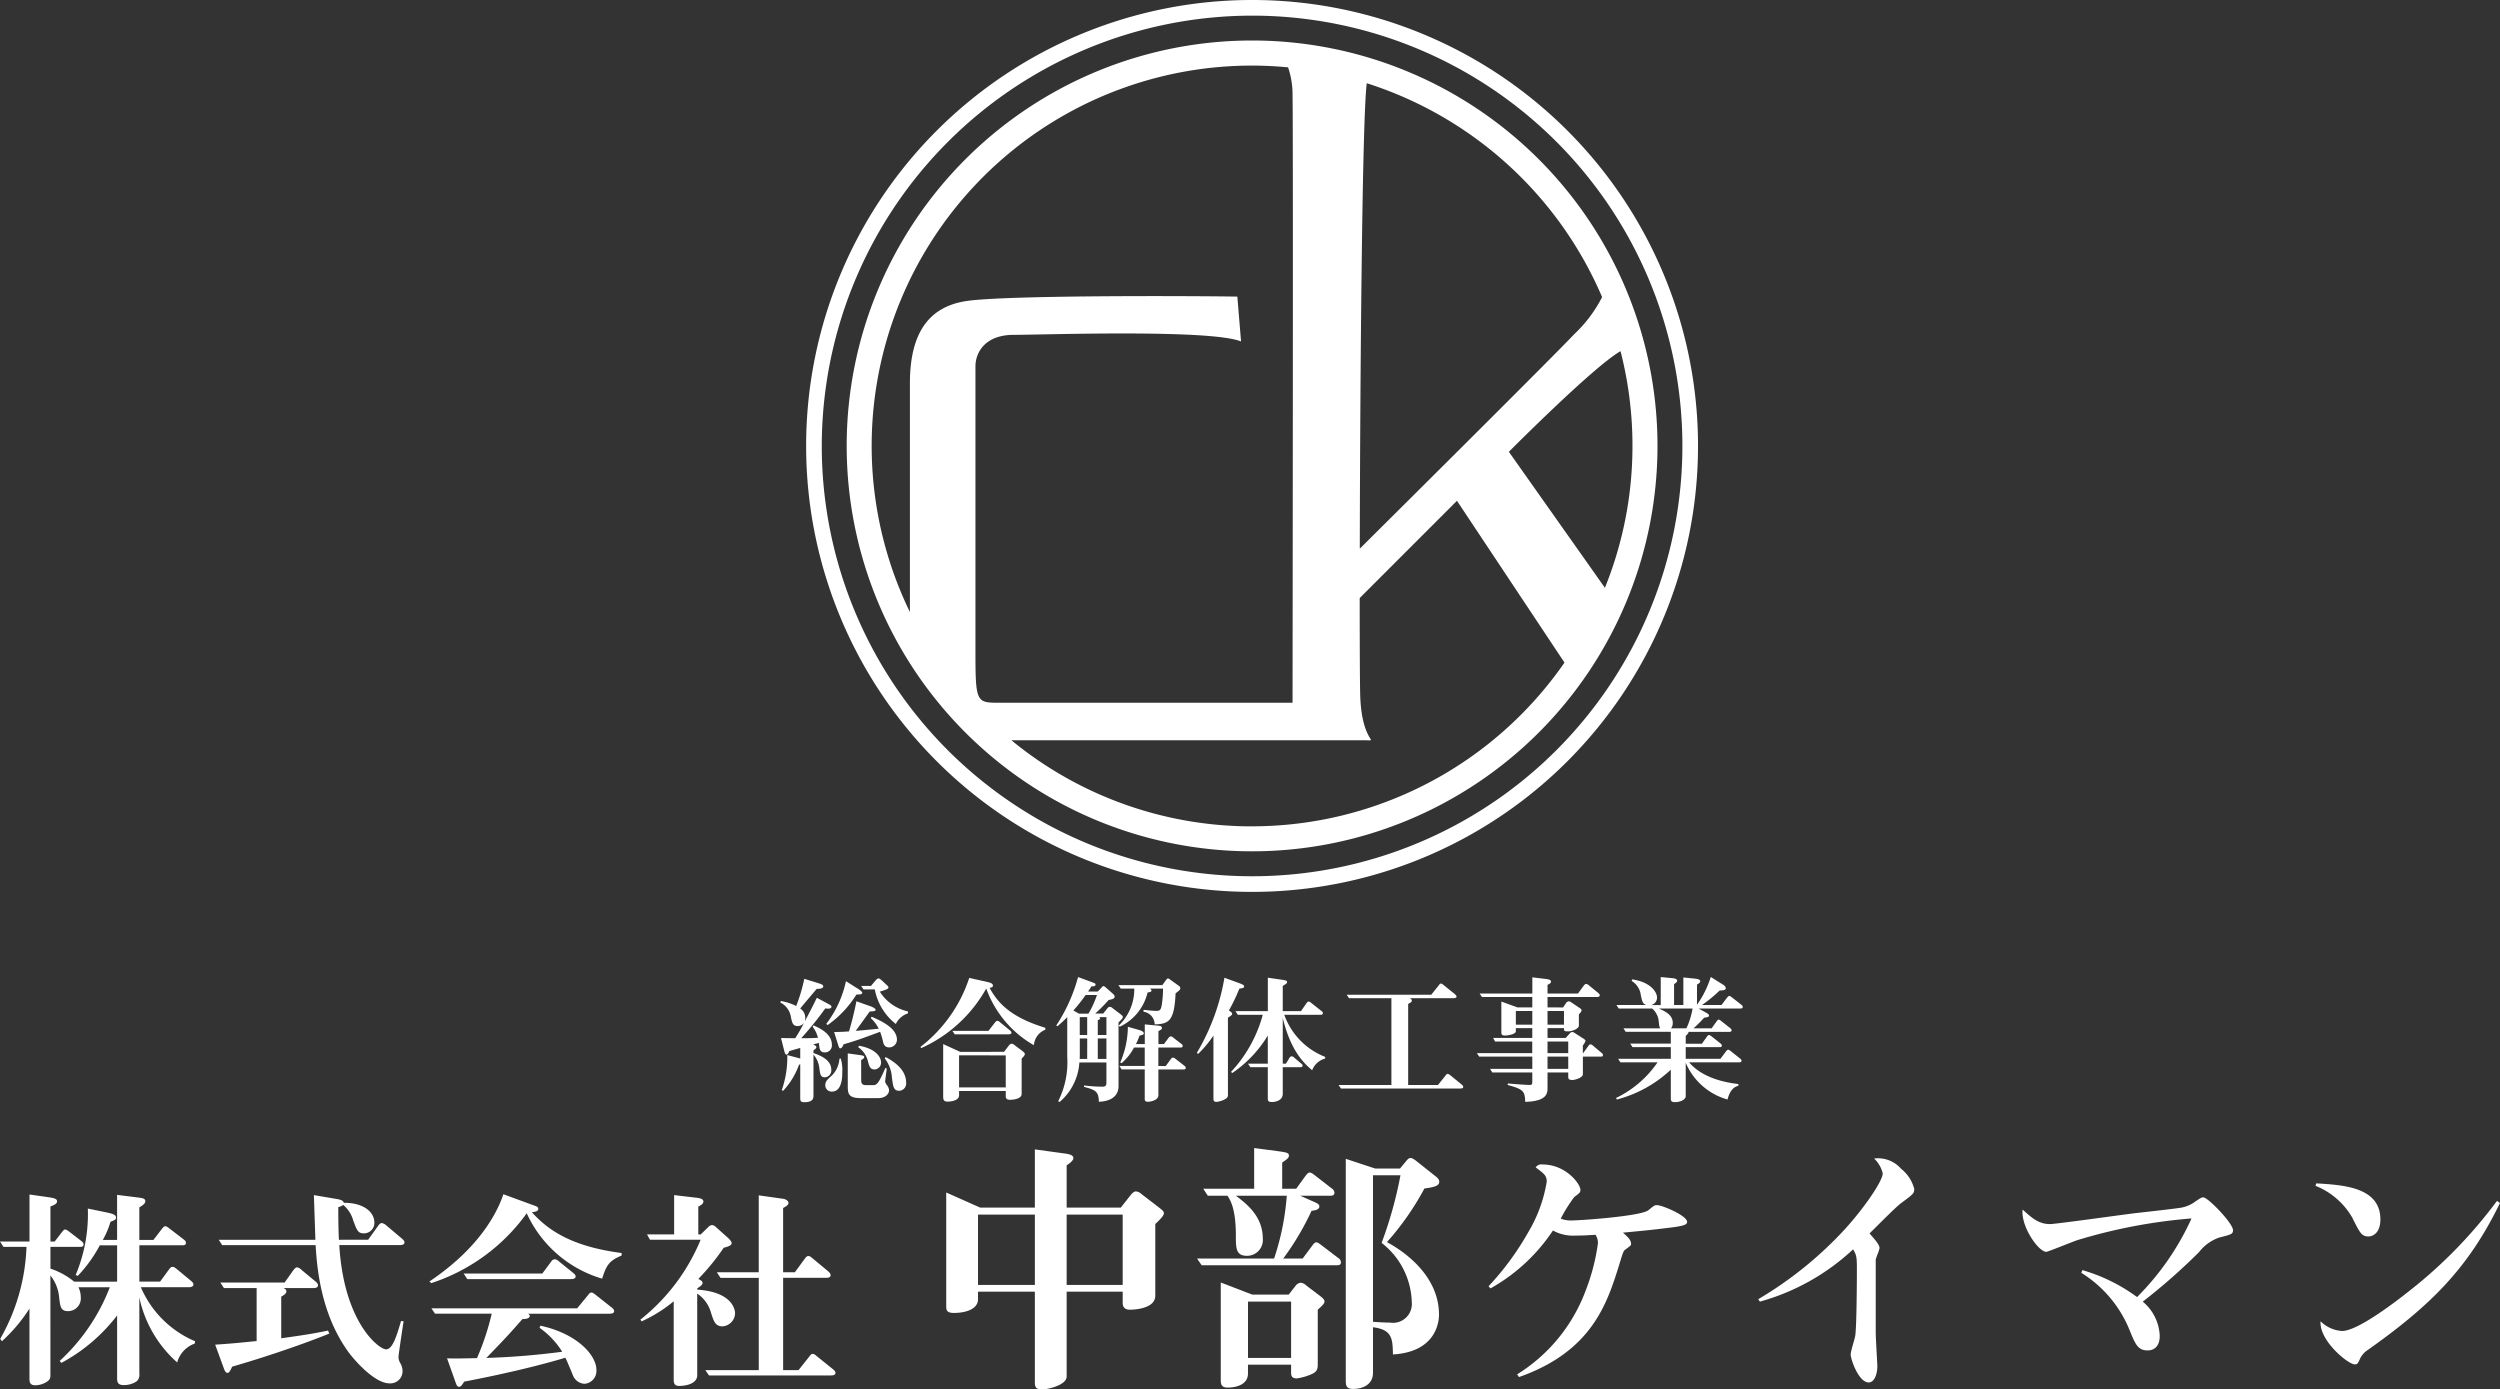
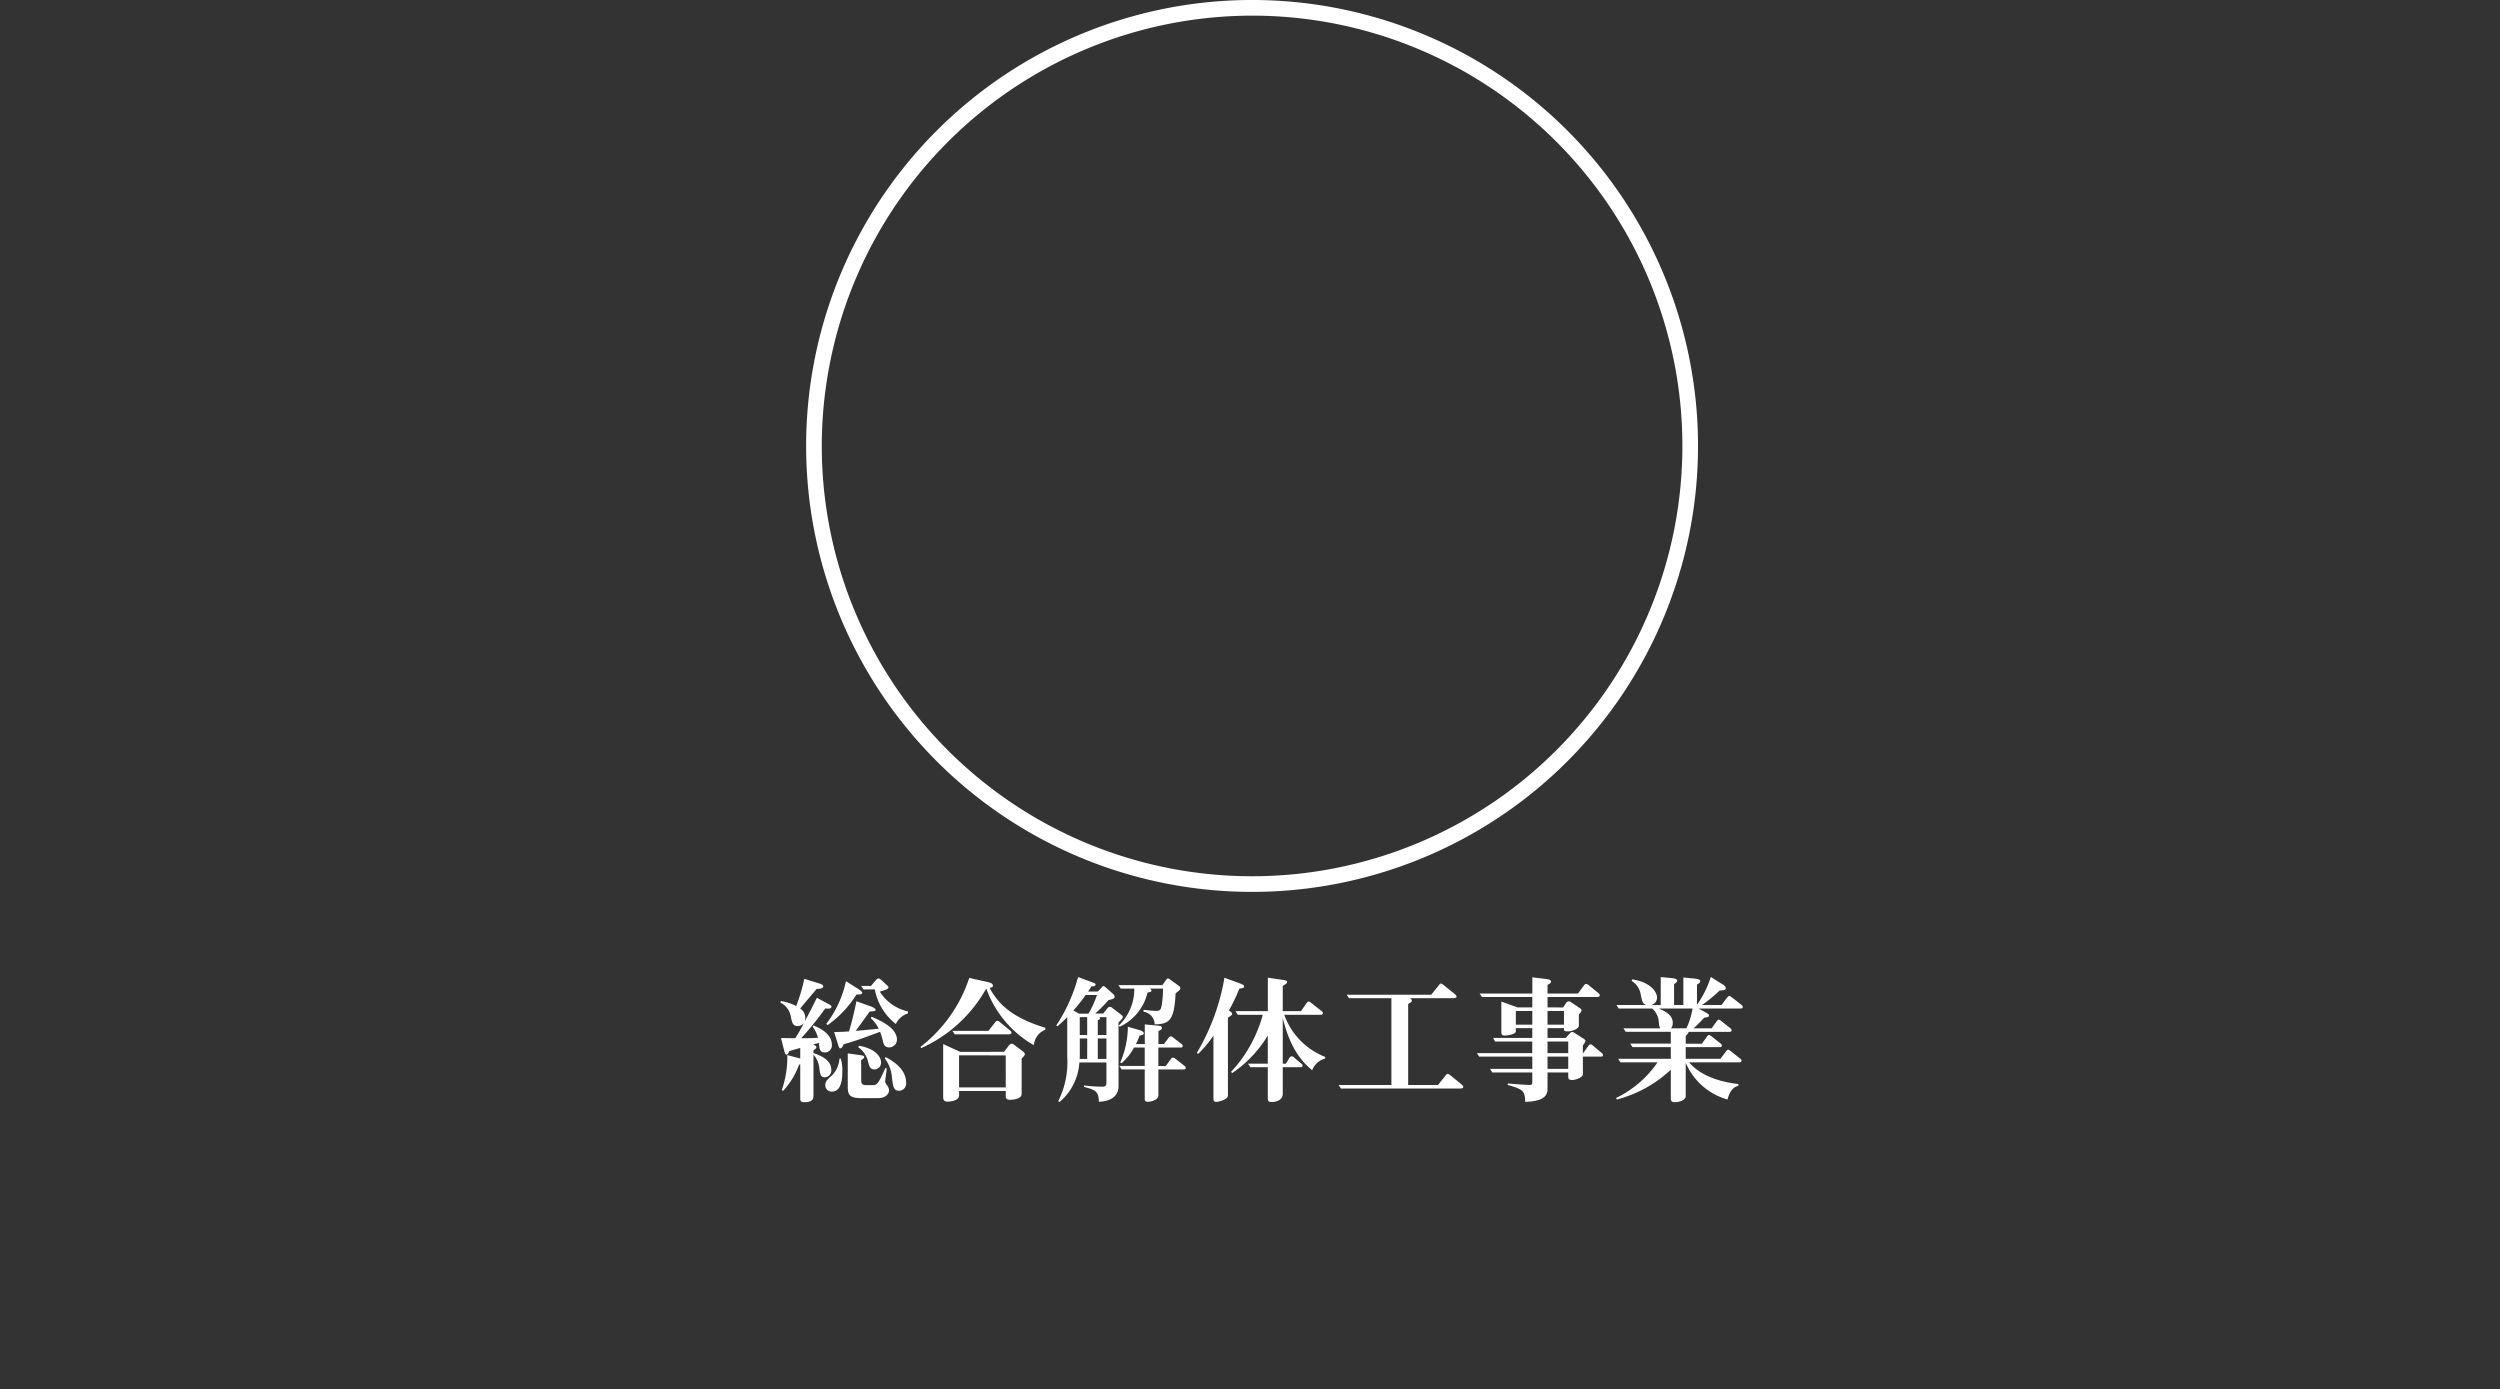
<svg xmlns="http://www.w3.org/2000/svg" width="269.092" height="149.556" viewBox="0 0 269.092 149.556">
  <rect x="0" y="0" width="269.092" height="149.556" fill="#333333" stroke="none" />
  <g id="グループ_1639" data-name="グループ 1639" transform="translate(-817.229 -4711.387)">
-     <path id="パス_1312" data-name="パス 1312" d="M-127.79-9.66a7.834,7.834,0,0,0-2.553-1.4v-2.346h3.22c.207,0,.345-.046.345-.276,0-.138-.092-.23-.23-.345l-1.311-1.012c-.276-.207-.345-.23-.437-.23-.115,0-.161.046-.368.3l-.759.989h-.46v-3.772c.437-.161.713-.3.713-.552s-.207-.345-1.035-.46l-1.932-.276v5.06h-3.174l.368.575h2.484A21.467,21.467,0,0,1-135.749-3.5l.184.253A17.2,17.2,0,0,0-132.6-6.762V.782c0,.276,0,.713.621.713a2.364,2.364,0,0,0,1.334-.437c.3-.23.3-.414.3-.759V-10.327a4.445,4.445,0,0,1,.943,2.369c.115,1.035.184,1.472.966,1.472A1.374,1.374,0,0,0-127.077-8a2.466,2.466,0,0,0-.253-1.058h3.381a21.04,21.04,0,0,1-5.4,7.935l.184.207a18.639,18.639,0,0,0,6-5.106V.69c0,.368,0,.782.69.782a2.444,2.444,0,0,0,1.426-.414.925.925,0,0,0,.276-.8V-7.958A12.9,12.9,0,0,0-116.7-.966a2.99,2.99,0,0,1,1.886-2.024l.046-.253a11.015,11.015,0,0,1-5.842-5.819h5.106c.184,0,.552,0,.552-.3,0-.138-.092-.253-.322-.437l-1.449-1.2c-.253-.207-.345-.253-.506-.253-.092,0-.207.069-.368.3l-.943,1.288h-2.231v-3.91h4.669c.184,0,.345-.046.345-.276,0-.138-.092-.23-.23-.345l-1.564-1.2c-.276-.207-.345-.23-.437-.23s-.161.046-.368.3l-.9,1.173h-1.518v-3.5c.368-.23.644-.414.644-.667,0-.3-.322-.345-.9-.414L-123.167-19v4.853h-1.541a9.072,9.072,0,0,0,.828-1.955c.46-.184.6-.23.6-.46,0-.253-.276-.391-.92-.529l-2.116-.437a16.941,16.941,0,0,1-1.311,7.153l.23.092a14.8,14.8,0,0,0,2.369-3.289h1.863v3.91Zm28.5-4.508c-.046-.736-.069-2.047-.069-3.519a1.261,1.261,0,0,0,.529-.23,3.271,3.271,0,0,1,1.081,1.679c.414,1.1.506,1.38,1.173,1.38a1.121,1.121,0,0,0,1.1-1.173c0-1.15-1.219-2.139-3.289-2.116-.069-.23-.253-.322-.782-.414l-2.438-.414c.023.69.138,4.048.161,4.807h-10.4l.368.575H-101.8c.138,2.185.483,7.383,3.611,11.615.092.138,2.53,3.266,4.347,3.266a1.311,1.311,0,0,0,1.4-1.334,1.788,1.788,0,0,0-.276-.9,1.4,1.4,0,0,1-.161-.644c0-.138.46-3.289.552-3.795l-.276-.046c-.483,1.656-.92,3.059-1.61,3.059-.759,0-4.554-2.875-5.037-11.224h6.463c.207,0,.552,0,.552-.3,0-.161-.161-.3-.322-.437l-1.633-1.38a.987.987,0,0,0-.483-.253c-.184,0-.3.161-.414.322l-1.058,1.472Zm-1.173,9.775c-1.748.345-2.093.414-5.037.828V-8.05c.529-.276.552-.46.552-.575,0-.161-.138-.253-.3-.345h3.151c.207,0,.552,0,.552-.3,0-.138-.092-.276-.3-.437l-1.472-1.219a.876.876,0,0,0-.483-.276c-.138,0-.276.161-.391.3l-.943,1.334h-6.923l.391.6h3.519v5.7c-2.277.23-2.53.253-4.462.391l.9,2.461c.092.276.207.575.437.575.184,0,.345-.345.483-.667,4.761-1.38,8.855-2.9,10.465-3.565Zm31.6-8.349c-5.313-.69-7.889-2.415-9.66-4.393.23-.023.69-.069.69-.345,0-.207-.092-.253-.552-.414l-3.2-1.173c-.943,2.76-3.266,6.233-7.958,9.384l.184.184A20.467,20.467,0,0,0-79.076-17.02a12.947,12.947,0,0,0,8.119,7.038c.46-1.5.805-1.955,2.093-2.484ZM-86.689,1.311c.092.23.161.345.345.345.115,0,.23-.046.529-.552,5.014-.966,8.51-1.863,10.9-2.576.138.253.667,1.541.782,1.817a1.437,1.437,0,0,0,1.265.989A1.387,1.387,0,0,0-71.578-.184c0-1.472-1.932-3.841-6.026-4.738l-.092.23a8.816,8.816,0,0,1,2.438,2.576,80.52,80.52,0,0,1-8.165.667c1.978-2.047,2.208-2.277,3.887-4.186.276,0,.782-.023.782-.345,0-.115-.092-.184-.207-.23h8.74c.184,0,.552,0,.552-.276,0-.115-.069-.253-.322-.437l-1.656-1.311c-.23-.184-.345-.253-.46-.253-.161,0-.253.115-.391.3l-1.15,1.4H-89.334l.391.575h6.1a27.406,27.406,0,0,1-1.587,4.784c-2.139.046-2.369.046-3.22.023ZM-77.4-10.534h-8.464l.391.6h11.109c.207,0,.552,0,.552-.3,0-.161-.184-.3-.322-.414l-1.449-1.173a.82.82,0,0,0-.483-.253.529.529,0,0,0-.391.276Zm16.79-7.2c.253-.138.552-.3.552-.552,0-.3-.46-.368-.621-.391l-2.53-.3v4.232h-2.921l.322.575h5.451a21.352,21.352,0,0,1-6.486,8.6l.138.184a15.149,15.149,0,0,0,3.45-2.162V.805c0,.345,0,.759.575.759.782,0,1.955-.253,1.955-1.15V-8.372A3.606,3.606,0,0,1-59.25-6.348c.3.966.483,1.5,1.242,1.5a1.447,1.447,0,0,0,1.357-1.4c0-.414-.3-2.3-4.071-2.553v-.138c.483-.3.575-.46.575-.575,0-.184-.184-.3-.46-.437a25.3,25.3,0,0,0,2.737-3.358c.644-.161.851-.3.851-.506,0-.161-.23-.414-.437-.6l-1.288-1.15a.627.627,0,0,0-.391-.184.6.6,0,0,0-.345.161l-.874.851h-.253Zm.759,17.595.391.575h13.064c.184,0,.552,0,.552-.276,0-.161-.138-.3-.322-.437L-47.819-1.61c-.184-.161-.322-.276-.483-.276-.138,0-.23.115-.368.3L-49.82-.138h-1.656v-9.936h4.554c.207,0,.552,0,.552-.276,0-.161-.092-.276-.3-.46l-1.61-1.334c-.207-.184-.345-.276-.483-.276-.161,0-.276.138-.391.3l-1.058,1.449h-1.265v-6.923c.23-.115.575-.3.575-.529,0-.276-.368-.437-.6-.46l-2.6-.368v8.28h-4.508l.391.6H-54.1V-.138ZM-20.96-17.632v-4.553c.174-.116.725-.464.725-.783,0-.348-.551-.435-.986-.493l-3.161-.435v6.264h-5.887l-3.654-1.624V-7.047c0,.464.058.754.841.754,1.131,0,2.581-.348,2.581-1.479v-.812h6.119V1.189c0,.493.116.754.783.754.522,0,2.639-.435,2.639-1.392V-8.584h6.032v1.218c0,.406.2.725.783.725.116,0,2.726,0,2.726-1.508v-7.714c.522-.493.928-.9.928-1.16,0-.232-.232-.377-.667-.725l-1.74-1.334a.966.966,0,0,0-.609-.29c-.2,0-.406.2-.551.377l-1.073,1.363Zm6.032.754v7.569H-20.96v-7.569ZM-30.5-9.309v-7.569h6.119v7.569ZM12.245-21.837,9.084-22.881V.9c0,.551,0,.986.783.986,1.131,0,2.146-.522,2.146-1.74v-4.9c2.059.261,2.117,1.218,2.146,2.929,4.959-.29,4.959-3.944,4.959-4.292,0-3.393-2.494-6.09-5.6-7.8a29.853,29.853,0,0,0,4.031-5.771c1.1-.145,1.595-.29,1.595-.725,0-.232-.145-.406-.493-.667L16.6-22.707c-.319-.232-.435-.261-.551-.261-.145,0-.261.087-.406.261l-.725.87Zm2.726.725a43.628,43.628,0,0,1-2.03,7.279,8.34,8.34,0,0,1,3.248,6.38,2.03,2.03,0,0,1-2.349,2.2q-.7,0-1.827-.087V-21.112ZM3.2-.725V.087c0,.29,0,.667.609.667A5.668,5.668,0,0,0,5.14.406c.7-.261.928-.493.928-1.1V-6.641c.522-.464.725-.667.725-.9,0-.2-.232-.406-.667-.725l-1.3-.986a.966.966,0,0,0-.609-.29.785.785,0,0,0-.551.348l-.725.928H-.979L-4.372-9.57V.9c0,.551.116.841.754.841,1.015,0,2.175-.377,2.175-1.508V-.725Zm-4.64-.725V-7.511H3.2V-1.45ZM7.431-18.908c.232,0,.435-.058.435-.348a.6.6,0,0,0-.29-.435L5.749-21.112c-.348-.261-.435-.29-.551-.29-.145,0-.261.116-.464.377l-.986,1.363H2.24v-2.813c.493-.348.725-.493.725-.754,0-.319-.29-.348-1.305-.493l-2.436-.319v4.379H-6.257l.493.754h2.117c.319.493.9,1.421.9,4.292,0,1.334,0,2.175,1.189,2.175A1.7,1.7,0,0,0,.152-14.3c0-2.436-1.8-3.77-2.9-4.611H2.733A27.511,27.511,0,0,1,1.37-12.151H-6.924l.493.725H8.127c.232,0,.435-.029.435-.348a.6.6,0,0,0-.29-.435L6.445-13.6c-.348-.261-.435-.29-.522-.29-.145,0-.261.087-.464.377L4.444-12.151H2.356A29.521,29.521,0,0,0,5.4-17.284c.29-.029.841-.116.841-.464,0-.261-.232-.348-.754-.58l-1.3-.58ZM24.657-8.932a19.52,19.52,0,0,0,6.728-6.235,4.365,4.365,0,0,0,2.32.551c1.015,0,1.682-.058,2.262-.087a1.655,1.655,0,0,1,.261.9,22.294,22.294,0,0,1-1.334,5.133A17.965,17.965,0,0,1,27.528.319l.2.29c7.917-2.784,9.512-8,10.817-12.18.406-1.334.435-1.421.667-1.566.58-.435.58-.435.58-.58,0-.406-.29-.7-.87-1.218,1.537-.145,3.132-.29,4.93-.522,1.769-.2,1.972-.377,1.972-.638,0-.667-2.668-1.8-3.248-1.8-.261,0-.319.058-.928.551-.812.638-7.279,1.1-8.352,1.1a2.912,2.912,0,0,1-1.073-.2,16.26,16.26,0,0,1,1.45-2.32c.58-.435.667-.493.667-.783,0-.609-1.537-2.726-4.089-2.726a.722.722,0,0,0-.725.319c.9.667,1.189.87,1.189,1.537a15.422,15.422,0,0,1-2,5.452,30,30,0,0,1-4.263,5.8Zm29,1.421a24.138,24.138,0,0,0,10.034-5.626c.406.667.406.928.406,2.349,0,1.247-.029,6.032-.174,6.931-.029.29-.493,1.682-.493,2.03,0,.493.841,3.016,1.943,3.016.609,0,.928-.9.928-1.769,0-.145-.174-3.045-.174-3.6v-7.83c0-.174.406-1.044.406-1.276,0-.319-.406-.812-1.073-1.566.493-.464,2.813-2.842,3.422-3.277,1.247-.928,1.392-1.015,1.392-1.508a4.054,4.054,0,0,0-1.421-2.175,3.287,3.287,0,0,0-2.9-1.1,3.283,3.283,0,0,1,.928,1.595c0,.841-2.088,3.857-4.176,6.119a40.83,40.83,0,0,1-9.222,7.424Zm34.6-3.1a13.014,13.014,0,0,1,5.162,6.09c.638,1.566.9,2.262,1.972,2.262.87,0,1.305-.638,1.305-1.537a5.032,5.032,0,0,0-1.827-3.712,65.141,65.141,0,0,0,6.061-5.336,4.673,4.673,0,0,1,2.175-1.566c1.276-.319,1.479-.377,1.479-.783,0-.754-2.7-3.538-3.19-3.538-.232,0-.319.087-.812.406a3.663,3.663,0,0,1-1.566.7c-.667.116-4.06.493-4.843.58-1.479.174-8.671,1.189-9.28,1.189-1.218,0-1.943-.638-2.958-1.566-.2,1.827,1.711,4.553,2.552,4.553.174,0,2.842-1.1,3.393-1.276a58.108,58.108,0,0,1,12.238-2.32A28.778,28.778,0,0,1,94.257-8a18.669,18.669,0,0,0-5.887-2.9Zm25.2-9.367a7.974,7.974,0,0,1,3.944,3.393c.841,1.682,1.015,2.059,1.769,2.059.406,0,1.276-.319,1.276-1.827,0-3.48-3.973-3.712-6.9-3.886ZM133-18.357a50.246,50.246,0,0,1-9.28,9.57c-2.146,1.711-5.829,4.437-7.395,4.437a3.613,3.613,0,0,1-2.32-1.044c-.145,2.117,2.987,4.64,3.683,4.64.29,0,.348-.116.58-.638a2.331,2.331,0,0,1,.841-.928c6.67-4.727,10.759-8.7,14.21-15.805Z" transform="translate(953 4859)" fill="#fff" />
    <path id="パス_1313" data-name="パス 1313" d="M-42.045-8.025a3.679,3.679,0,0,1,.855,1.14c-1.575.15-1.755.18-2.475.225.225-.285,1.275-1.755,1.515-2.085.18,0,.63,0,.63-.165,0-.15-.33-.315-.555-.39l-1.515-.54c-.15.84-.585,2.595-.8,3.24-.495.045-.855.06-1.6.075l.435,1.38c.09.285.135.375.225.375.18,0,.315-.315.36-.435,1.47-.435,2.04-.645,3.93-1.35a7.361,7.361,0,0,1,.315,1.065c.09.42.285.615.66.615a.841.841,0,0,0,.84-.81c0-1.095-1.2-1.845-2.73-2.49ZM-48.21-4.56c.12-.075.315-.21.315-.345s-.27-.255-.36-.285c.375-.105.465-.12.63-.165.06.645.09,1.02.63,1.02a.745.745,0,0,0,.765-.81c0-1.2-1.305-1.8-1.98-2.1l-.09.15a3.078,3.078,0,0,1,.57,1.185c-.555.045-1.035.045-1.8.045a35.775,35.775,0,0,0,2.595-3.21,1.687,1.687,0,0,0,.3.03c.255,0,.36-.09.36-.21s-.12-.18-.45-.36l-1.125-.6c-.48.99-.57,1.155-1.305,2.565a1.194,1.194,0,0,0,.06-.36,1.22,1.22,0,0,0-.54-1.05c.165-.225,1.6-1.905,1.77-2.115.2,0,.705,0,.705-.27,0-.165-.195-.24-.585-.36l-1.455-.45a18.18,18.18,0,0,1-.87,2.925,5.977,5.977,0,0,0-1.65-.54l-.06.165A2.071,2.071,0,0,1-50.655-8.22c.15.72.21,1.05.765,1.05a.854.854,0,0,0,.66-.345,16.627,16.627,0,0,1-.945,1.65c-.255,0-.39,0-1.53-.015l.345,1.365c.045.18.1.42.255.42.12,0,.21-.18.285-.375.165-.06.99-.285,1.185-.345V-3.66a1.093,1.093,0,0,0-.3-.1L-51.03-4.05A10.646,10.646,0,0,1-51.615-.3l.12.12A8.185,8.185,0,0,0-49.77-3c.06-.03.075-.03.135-.06V.525c0,.3,0,.5.42.5,1.005,0,1.005-.45,1.005-.78V-4.1a2.682,2.682,0,0,1,.63,1.455c.09.675.135.99.585.99a.739.739,0,0,0,.7-.825c0-1.1-1.305-1.575-1.92-1.785Zm5.13-6.93.255.375h1.215a6.157,6.157,0,0,0,2.265,3.72,2.187,2.187,0,0,1,1.305-1.14v-.21a4.805,4.805,0,0,1-3.03-2.13c.735-.225.93-.3.93-.45,0-.09-.09-.18-.27-.345l-.405-.375c-.135-.12-.285-.255-.4-.255s-.285.18-.33.24l-.48.57ZM-44.715-12A11.53,11.53,0,0,1-46.83-7.41l.135.135a11.2,11.2,0,0,0,3.1-3.285c.42-.015.63-.015.63-.2,0-.135-.4-.39-.45-.42Zm4.17,8.3a3.807,3.807,0,0,1,.78,2.085c.12.93.165,1.41.78,1.41a.784.784,0,0,0,.75-.855c0-1.53-1.485-2.37-2.2-2.775Zm-4.875.045A2.777,2.777,0,0,1-46.4-1.695c-.315.285-.54.5-.54.885a.678.678,0,0,0,.72.69c1.11,0,1.11-1.65,1.11-2.13a4.215,4.215,0,0,0-.165-1.425Zm2.34.15c.24-.15.33-.21.33-.315,0-.165-.12-.18-.555-.24L-44.52-4.23V-.69c0,.81.1,1.275,1.4,1.275h1.875c.795,0,1.17-.465,1.17-.84a.979.979,0,0,0-.255-.585c-.15-.225-.165-.3-.165-.39,0-.06.15-1.23.18-1.365l-.165-.06c-.78,1.83-.96,1.845-1.38,1.845h-.675c-.54,0-.54-.3-.54-.6ZM-43.4-4.9A2.578,2.578,0,0,1-42.33-3.3c.135.465.225.8.69.8a.731.731,0,0,0,.705-.75c0-.57-.555-1.485-2.37-1.8Zm10.995.51-1.845-.84V.435c0,.33.075.525.48.525.465,0,1.23-.15,1.23-.675V-.18h5.025V.405c0,.345.33.36.45.36.48,0,1.26-.135,1.26-.63v-3.8c.12-.12.345-.36.345-.48,0-.09-.045-.18-.33-.39l-.78-.585a.5.5,0,0,0-.315-.15.414.414,0,0,0-.285.18l-.525.69Zm4.89.375V-.57h-5.025V-4.02Zm4.26-2.97c-3.96-1.2-5.19-2.85-6-4.29.195-.045.36-.075.36-.255,0-.255-.375-.33-.615-.39l-1.935-.435a15.413,15.413,0,0,1-5.25,7.425l.075.135a15.079,15.079,0,0,0,7.005-6.42,11.506,11.506,0,0,0,5.13,6.105A1.936,1.936,0,0,1-23.25-6.78Zm-6.12.33h-3.885l.255.375h5.745c.12,0,.36,0,.36-.18,0-.1-.1-.195-.21-.285l-1.005-.825a.535.535,0,0,0-.315-.165c-.1,0-.195.12-.255.195Zm9.645-5.79A18.02,18.02,0,0,1-22.08-7.23l.135.075c.555-.48.75-.675,1.05-.975v4.29A9.3,9.3,0,0,1-21.87.915l.15.09a6.1,6.1,0,0,0,2.13-4.26h2.91v2.19c0,.255-.06.42-.435.42a16.629,16.629,0,0,1-1.98-.135l.015.165c1.38.33,1.545.6,1.59,1.59.42-.015,2.115-.1,2.115-1.71V-7.56c.135-.135.465-.435.465-.585,0-.105-.12-.21-.345-.375l-.75-.57a.511.511,0,0,0-.315-.15c-.1,0-.195.075-.285.195l-.42.525h-.855a18.867,18.867,0,0,0,1.44-1.455c.48-.1.645-.165.645-.375,0-.075-.015-.15-.255-.36l-.735-.645a.417.417,0,0,0-.225-.12c-.045,0-.12.075-.18.15l-.42.435h-1.035c.135-.225.195-.3.36-.555.24,0,.435,0,.435-.2,0-.12-.09-.135-.435-.27ZM-17.61-7.8c.225-.105.255-.12.255-.18a.229.229,0,0,0-.09-.15h.765v1.92h-.93Zm-1.14,1.59h-.8V-8.13h.8Zm-1.485-2.64a17.869,17.869,0,0,0,1.32-1.665H-17.7a10.274,10.274,0,0,1-.915,2.01h-1.02Zm2.625,3.015h.93V-3.63h-.93ZM-18.75-3.63h-.81c.015-.195.015-.375.015-.6V-5.835h.8Zm3.5-3.465a5.457,5.457,0,0,0,3-3.69c.3-.045.42-.09.42-.21,0-.09-.075-.15-.165-.21h1.41a11.559,11.559,0,0,1-.12,1.65c-.105.69-.225.75-.63.75-.3,0-1.02-.075-1.35-.12v.21a1.4,1.4,0,0,1,1.2,1.365c1.56-.045,2.115-.4,2.25-3.345.36-.27.51-.375.51-.555a.334.334,0,0,0-.165-.255l-.975-.7a.3.3,0,0,0-.18-.09.227.227,0,0,0-.165.1l-.45.615H-15.39l.255.375h1.455A5.416,5.416,0,0,1-15.345-7.23Zm4.17,1.86V-6.63c.345-.15.375-.255.375-.345,0-.195-.24-.225-.435-.24l-1.41-.135v2.115H-13.5a8.292,8.292,0,0,0,.39-.915c.255-.045.45-.075.45-.255s-.345-.3-.555-.36l-1.155-.33a9.872,9.872,0,0,1-.825,3.855l.15.06A5.741,5.741,0,0,0-13.71-4.86h1.155v1.98h-2.73l.24.375h2.49V.6c0,.225,0,.375.36.375.285,0,1.11-.165,1.11-.7V-2.5H-8.37c.12,0,.225-.03.225-.18,0-.09-.06-.15-.15-.225l-.945-.735a.486.486,0,0,0-.285-.135c-.075,0-.15.06-.24.18l-.525.72h-.8V-4.86H-8.7c.135,0,.225-.03.225-.165A.247.247,0,0,0-8.61-5.25l-.87-.675a.5.5,0,0,0-.27-.135c-.075,0-.165.06-.255.18l-.48.645Zm17.46-3.15c.12,0,.24-.03.24-.18a.308.308,0,0,0-.15-.225l-1.1-.87a.53.53,0,0,0-.285-.15c-.09,0-.2.12-.24.195l-.585.84H2.3V-11.49c.39-.24.465-.285.465-.42,0-.165-.12-.18-.81-.285l-1.26-.18v3.6H-2.79l.255.39H.15a14.543,14.543,0,0,1-3.42,6.15l.135.12A13.046,13.046,0,0,0,.69-6.15v3.03H-1.44l.255.375H.69V.66c0,.2.075.345.42.345C1.68,1,2.3.765,2.3.12V-2.745H4.2c.105,0,.24-.015.24-.18,0-.09-.075-.15-.165-.225l-.75-.63a.389.389,0,0,0-.27-.135.311.311,0,0,0-.24.18L2.64-3.12H2.3V-8.04c.87,3.585,2.31,4.9,3.165,5.625a2.067,2.067,0,0,1,1.4-1.26v-.18a7.587,7.587,0,0,1-4.4-4.53ZM-3.6-8.07c.375-.24.45-.3.45-.435,0-.105-.09-.165-.345-.345A20.12,20.12,0,0,0-2.37-11.2c.375-.045.51-.075.51-.24,0-.09-.03-.165-.51-.345l-1.605-.585A23.483,23.483,0,0,1-6.945-4.29l.135.12A12.17,12.17,0,0,0-5.16-6.15V.675c0,.12.015.315.33.315A2.4,2.4,0,0,0-3.87.675.472.472,0,0,0-3.6.165ZM15.8-.825v-8.73c.3-.165.39-.21.39-.36s-.135-.21-.225-.255h4.68c.12,0,.36,0,.36-.18,0-.09-.075-.165-.21-.285l-1.155-.93c-.12-.1-.21-.18-.315-.18s-.15.075-.24.2l-.8,1H9.18l.255.375h4.56V-.825H8.31l.255.375h12.8c.18,0,.36,0,.36-.18,0-.09-.075-.18-.21-.285l-1.14-.93c-.135-.1-.225-.18-.315-.18s-.18.09-.255.2L19.005-.825Zm15-8.355V-10.3H36.06c.135,0,.36,0,.36-.18,0-.09-.06-.165-.195-.285l-.96-.78a.585.585,0,0,0-.315-.165c-.09,0-.2.12-.255.195l-.615.84H30.8v-.93c.27-.135.375-.21.375-.345,0-.165-.18-.24-.51-.285l-1.5-.18v1.74H23.49l.255.375H29.16V-9.18h-1.6L25.83-9.81v3.3c0,.195.015.36.405.36.225,0,1.155-.12,1.155-.465v-.33h1.77v1.05H24.945l.21.39h4V-4.26H23.2l.24.375H29.16v1.32H24.615l.24.39H29.16v1c0,.24-.03.345-.285.345-.03,0-.855-.03-2.34-.165l-.03.165c1.7.465,1.86.66,1.89,1.815C30.8.93,30.8.015,30.8-.54V-2.175H33.03v.465c0,.165,0,.345.465.345.165,0,1.11-.21,1.11-.63v-1.89h1.95c.12,0,.21-.03.21-.165,0-.105-.045-.15-.135-.225l-.93-.78a.543.543,0,0,0-.27-.15c-.06,0-.12.015-.24.18l-.555.765H34.6v-.825a1.309,1.309,0,0,0,.285-.495c0-.09-.12-.18-.27-.27l-.93-.6a.368.368,0,0,0-.225-.075.293.293,0,0,0-.225.105l-.48.525H30.8v-1.05h1.77c0,.285,0,.345.465.345.39,0,1.14-.27,1.14-.63v-1.2c.21-.225.285-.315.285-.435s-.075-.165-.36-.36L33.39-9.7a.586.586,0,0,0-.3-.135.388.388,0,0,0-.3.195l-.315.465Zm1.77.39v1.47H30.8V-8.79ZM27.39-7.32V-8.79h1.77v1.47Zm5.64,1.815V-4.26H30.8V-5.505Zm0,1.62v1.32H30.8v-1.32ZM42.06-9.06a2.06,2.06,0,0,1,.7,1.29c.06.615.075.675.165.84H38.97l.24.375h4.86V-5.28H39.705l.24.375H44.07v1.26H38.4l.24.375h4.005A11.409,11.409,0,0,1,38.175.57l.09.165a13.466,13.466,0,0,0,5.805-3.21V.675c0,.255.135.345.465.345.465,0,1.14-.24,1.14-.645v-3.6a6.9,6.9,0,0,0,4.5,3.96c.3-1.185.84-1.38,1.17-1.485V-.93c-1.41-.165-3.855-.63-5.31-2.34H51.45c.135,0,.225-.03.225-.18,0-.075-.03-.135-.15-.225l-1.005-.8c-.15-.12-.225-.15-.285-.15s-.15.075-.24.2l-.585.78H45.675V-4.9H49.32c.15,0,.24-.03.24-.18,0-.09-.06-.15-.15-.225l-.945-.75c-.135-.1-.195-.15-.285-.15s-.165.09-.24.2l-.525.735h-1.74v-.84c.285-.285.315-.315.285-.435h4.41c.15,0,.24-.045.24-.18,0-.09-.06-.15-.15-.225L49.515-7.7c-.15-.12-.225-.165-.285-.165-.09,0-.165.09-.24.2l-.525.735h-1.95a13.593,13.593,0,0,0,1.14-1.14c.33-.045.525-.075.525-.24,0-.09-.09-.18-.36-.33l-.765-.42H51.57c.15,0,.24-.045.24-.18,0-.09-.06-.15-.15-.225l-1.02-.8c-.15-.12-.225-.15-.285-.15s-.165.105-.24.195l-.585.78h-2.1a15.334,15.334,0,0,0,1.9-1.56c.345,0,.66-.03.66-.255a.519.519,0,0,0-.255-.345l-1.365-.855A10.608,10.608,0,0,1,46.89-9.465V-11.64c.18-.09.345-.21.345-.36,0-.21-.4-.255-.51-.27l-1.305-.135v2.97h-1v-2.25c.225-.15.33-.24.33-.375,0-.18-.255-.24-.4-.255l-1.365-.135v3.015h-1a.826.826,0,0,0,.6-.84c0-.42-.525-1.605-2.67-1.92l-.06.165a2.1,2.1,0,0,1,.99,1.545c.135.645.195.915.585,1.05h-3.21l.24.375Zm4.35,0a8.209,8.209,0,0,1-.66,2.13H44.1a.939.939,0,0,0,.18-.57c0-.885-.825-1.26-1.5-1.56Z" transform="translate(953 4829)" fill="#fff" />
    <g id="グループ_1650" data-name="グループ 1650" transform="translate(820.082 4543.919)">
      <path id="パス_1329" data-name="パス 1329" d="M131.918,169.151A46.317,46.317,0,1,1,85.6,215.468a46.369,46.369,0,0,1,46.317-46.317m0-1.683a48,48,0,1,0,48,48,48,48,0,0,0-48-48Z" transform="translate(0 0)" fill="#fff" />
-       <path id="パス_1330" data-name="パス 1330" d="M139.89,179.8a43.636,43.636,0,1,0,43.636,43.636A43.636,43.636,0,0,0,139.89,179.8Zm40.943,43.636a40.7,40.7,0,0,1-2.966,15.273l-10.338-14.639s9.08-9.147,12.018-10.832A40.866,40.866,0,0,1,180.833,223.44Zm-3.267-16.021a14.536,14.536,0,0,1-2.989,3.983c-2.143,2.285-19.673,19.7-23.095,23.1.036-18.4.255-46.389.751-50.1A41.145,41.145,0,0,1,177.566,207.419ZM139.89,182.5c1.307,0,2.6.068,3.874.189a9.075,9.075,0,0,1,.481,2.979c.079,3.485,0,65.414,0,65.414H112.726c-2.613,0-2.613,0-2.613-6.177V214.887c0-1.5,1.029-3.405,4.118-3.405s21.224-.634,24.471.713l-.4-4.831c-5.227-.079-24.867-.158-29.143.475s-6.1,3.722-6.1,8.87V241.32A40.931,40.931,0,0,1,139.89,182.5Zm0,81.887a40.751,40.751,0,0,1-25.907-9.266h37.945c1.821,0-.238.475-.4-4.831-.035-1.186-.055-5.1-.055-10.478l10.469-10.469,11.573,17.416A40.919,40.919,0,0,1,139.89,264.383Z" transform="translate(-7.972 -7.972)" fill="#fff" />
    </g>
  </g>
</svg>